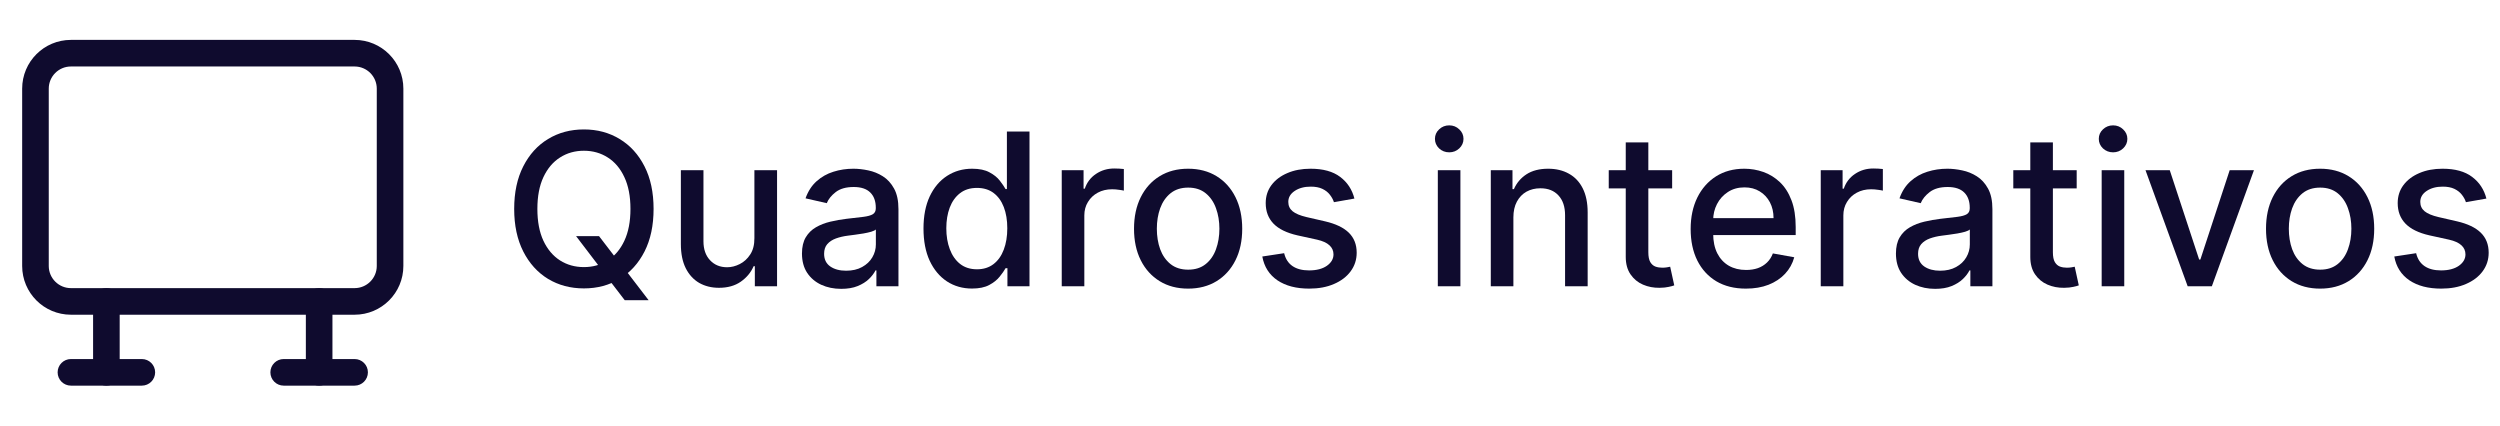
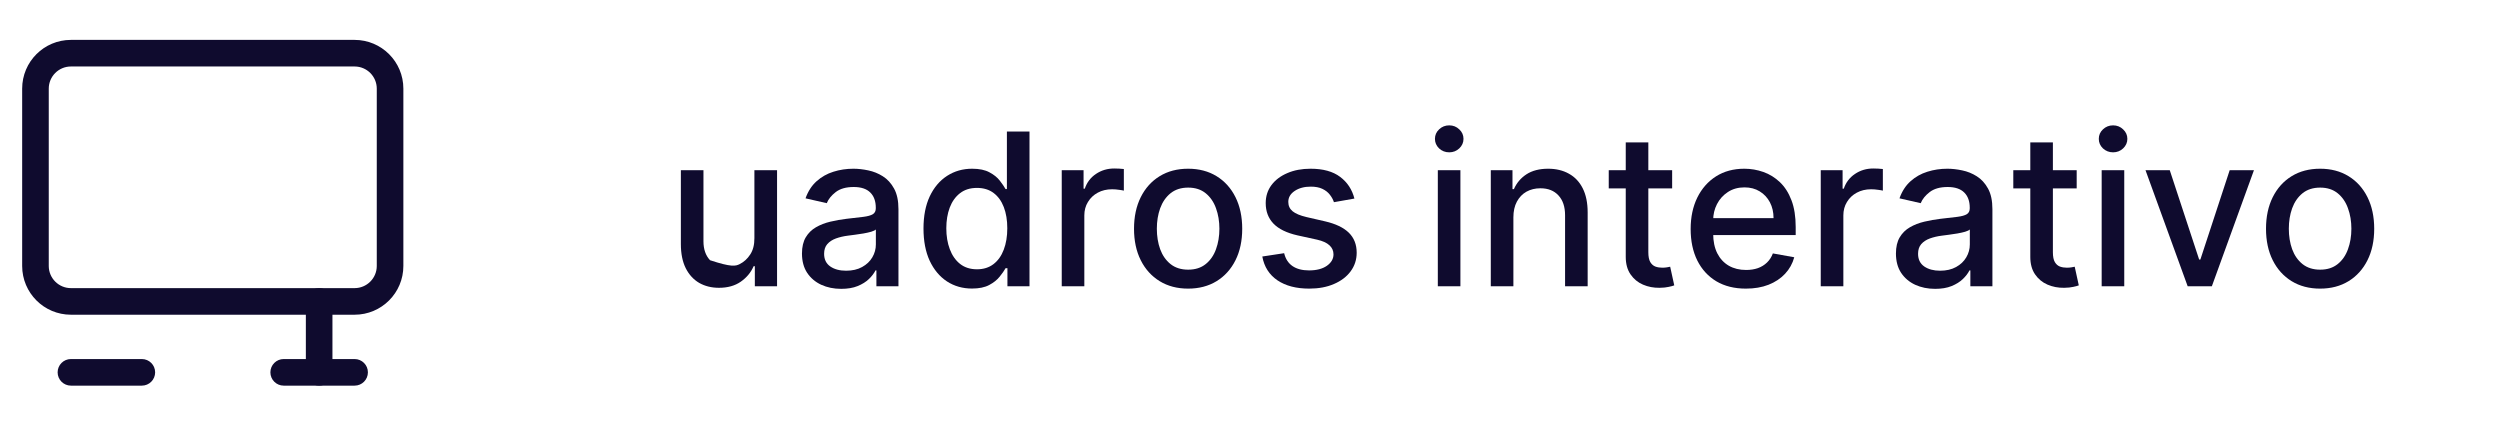
<svg xmlns="http://www.w3.org/2000/svg" width="141" height="24" viewBox="0 0 141 24" fill="none">
  <path fill-rule="evenodd" clip-rule="evenodd" d="M4 3.75C3.31 3.75 2.75 4.31 2.75 5V15C2.75 15.69 3.31 16.25 4 16.25H20C20.69 16.25 21.25 15.69 21.25 15V5C21.25 4.31 20.69 3.75 20 3.75H4ZM1.25 5C1.25 3.481 2.481 2.25 4 2.25H20C21.519 2.25 22.75 3.481 22.75 5V15C22.75 16.519 21.519 17.75 20 17.75H4C2.481 17.75 1.25 16.519 1.25 15V5Z" fill="#0F0B2E" />
  <path fill-rule="evenodd" clip-rule="evenodd" d="M3.25 21C3.25 20.586 3.586 20.25 4 20.25H8C8.414 20.25 8.75 20.586 8.75 21C8.75 21.414 8.414 21.75 8 21.75H4C3.586 21.75 3.25 21.414 3.25 21Z" fill="#0F0B2E" />
  <path fill-rule="evenodd" clip-rule="evenodd" d="M15.25 21C15.25 20.586 15.586 20.25 16 20.25H20C20.414 20.25 20.75 20.586 20.75 21C20.75 21.414 20.414 21.75 20 21.75H16C15.586 21.75 15.25 21.414 15.25 21Z" fill="#0F0B2E" />
-   <path fill-rule="evenodd" clip-rule="evenodd" d="M6 16.25C6.414 16.25 6.75 16.586 6.75 17V21C6.75 21.414 6.414 21.75 6 21.75C5.586 21.75 5.25 21.414 5.25 21V17C5.25 16.586 5.586 16.25 6 16.25Z" fill="#0F0B2E" />
  <path fill-rule="evenodd" clip-rule="evenodd" d="M18 16.25C18.414 16.25 18.75 16.586 18.75 17V21C18.75 21.414 18.414 21.75 18 21.75C17.586 21.75 17.25 21.414 17.25 21V17C17.25 16.586 17.586 16.25 18 16.25Z" fill="#0F0B2E" />
-   <path d="M140.233 11.199L139.078 11.403C139.03 11.256 138.953 11.115 138.848 10.982C138.745 10.848 138.606 10.739 138.43 10.653C138.254 10.568 138.034 10.526 137.77 10.526C137.409 10.526 137.108 10.607 136.866 10.768C136.625 10.928 136.504 11.133 136.504 11.386C136.504 11.605 136.585 11.781 136.747 11.915C136.909 12.048 137.17 12.158 137.531 12.243L138.571 12.482C139.173 12.621 139.622 12.835 139.917 13.125C140.213 13.415 140.361 13.791 140.361 14.254C140.361 14.646 140.247 14.996 140.02 15.303C139.795 15.607 139.481 15.845 139.078 16.018C138.677 16.192 138.213 16.278 137.684 16.278C136.951 16.278 136.353 16.122 135.89 15.81C135.427 15.494 135.143 15.047 135.038 14.467L136.27 14.28C136.346 14.601 136.504 14.844 136.743 15.008C136.981 15.171 137.292 15.251 137.676 15.251C138.093 15.251 138.427 15.165 138.677 14.992C138.927 14.815 139.052 14.601 139.052 14.348C139.052 14.143 138.976 13.972 138.822 13.832C138.672 13.693 138.44 13.588 138.128 13.517L137.02 13.274C136.409 13.135 135.957 12.913 135.665 12.609C135.375 12.305 135.23 11.921 135.23 11.454C135.23 11.068 135.338 10.73 135.554 10.44C135.77 10.151 136.068 9.925 136.449 9.763C136.829 9.598 137.265 9.516 137.757 9.516C138.464 9.516 139.021 9.669 139.427 9.976C139.834 10.28 140.102 10.688 140.233 11.199Z" fill="#0F0B2E" />
  <path d="M130.854 16.278C130.24 16.278 129.705 16.138 129.247 15.857C128.79 15.575 128.435 15.182 128.182 14.676C127.929 14.171 127.803 13.579 127.803 12.903C127.803 12.224 127.929 11.631 128.182 11.122C128.435 10.614 128.79 10.219 129.247 9.938C129.705 9.656 130.24 9.516 130.854 9.516C131.468 9.516 132.003 9.656 132.46 9.938C132.918 10.219 133.273 10.614 133.526 11.122C133.779 11.631 133.905 12.224 133.905 12.903C133.905 13.579 133.779 14.171 133.526 14.676C133.273 15.182 132.918 15.575 132.46 15.857C132.003 16.138 131.468 16.278 130.854 16.278ZM130.858 15.209C131.256 15.209 131.585 15.104 131.847 14.893C132.108 14.683 132.301 14.403 132.426 14.054C132.554 13.704 132.618 13.32 132.618 12.899C132.618 12.482 132.554 12.098 132.426 11.749C132.301 11.396 132.108 11.114 131.847 10.901C131.585 10.688 131.256 10.581 130.858 10.581C130.458 10.581 130.125 10.688 129.861 10.901C129.6 11.114 129.405 11.396 129.277 11.749C129.152 12.098 129.09 12.482 129.09 12.899C129.09 13.32 129.152 13.704 129.277 14.054C129.405 14.403 129.6 14.683 129.861 14.893C130.125 15.104 130.458 15.209 130.858 15.209Z" fill="#0F0B2E" />
  <path d="M127.122 9.601L124.748 16.146H123.385L121.007 9.601H122.375L124.032 14.638H124.101L125.754 9.601H127.122Z" fill="#0F0B2E" />
  <path d="M118.534 16.146V9.601H119.808V16.146H118.534ZM119.177 8.591C118.956 8.591 118.766 8.517 118.606 8.37C118.45 8.219 118.372 8.04 118.372 7.833C118.372 7.622 118.45 7.443 118.606 7.296C118.766 7.145 118.956 7.07 119.177 7.07C119.399 7.07 119.588 7.145 119.744 7.296C119.903 7.443 119.983 7.622 119.983 7.833C119.983 8.04 119.903 8.219 119.744 8.37C119.588 8.517 119.399 8.591 119.177 8.591Z" fill="#0F0B2E" />
  <path d="M117.125 9.601V10.624H113.55V9.601H117.125ZM114.509 8.033H115.783V14.225C115.783 14.472 115.82 14.658 115.894 14.783C115.967 14.905 116.063 14.989 116.179 15.034C116.298 15.077 116.428 15.098 116.567 15.098C116.669 15.098 116.759 15.091 116.835 15.077C116.912 15.062 116.972 15.051 117.014 15.043L117.244 16.095C117.171 16.124 117.065 16.152 116.929 16.18C116.793 16.212 116.622 16.229 116.418 16.232C116.082 16.237 115.77 16.178 115.48 16.053C115.19 15.928 114.956 15.734 114.777 15.473C114.598 15.212 114.509 14.884 114.509 14.489V8.033Z" fill="#0F0B2E" />
  <path d="M109.142 16.291C108.728 16.291 108.353 16.215 108.017 16.061C107.682 15.905 107.416 15.679 107.22 15.383C107.027 15.088 106.931 14.726 106.931 14.297C106.931 13.928 107.002 13.624 107.144 13.385C107.286 13.146 107.478 12.957 107.719 12.818C107.96 12.679 108.23 12.574 108.529 12.503C108.827 12.432 109.131 12.378 109.441 12.341C109.833 12.296 110.151 12.258 110.395 12.23C110.639 12.199 110.817 12.149 110.928 12.081C111.039 12.013 111.094 11.902 111.094 11.749V11.719C111.094 11.347 110.989 11.058 110.779 10.854C110.571 10.649 110.262 10.547 109.85 10.547C109.421 10.547 109.083 10.642 108.835 10.832C108.591 11.02 108.422 11.229 108.328 11.459L107.131 11.186C107.273 10.788 107.48 10.467 107.753 10.223C108.029 9.976 108.345 9.797 108.703 9.686C109.061 9.572 109.438 9.516 109.833 9.516C110.094 9.516 110.371 9.547 110.664 9.609C110.959 9.669 111.235 9.78 111.49 9.942C111.749 10.104 111.96 10.335 112.125 10.636C112.29 10.935 112.372 11.322 112.372 11.8V16.146H111.128V15.251H111.077C110.995 15.416 110.871 15.578 110.706 15.737C110.541 15.896 110.33 16.028 110.071 16.134C109.813 16.239 109.503 16.291 109.142 16.291ZM109.419 15.268C109.772 15.268 110.073 15.199 110.323 15.06C110.576 14.921 110.767 14.739 110.898 14.514C111.032 14.287 111.098 14.044 111.098 13.786V12.942C111.053 12.987 110.965 13.03 110.834 13.07C110.706 13.107 110.56 13.139 110.395 13.168C110.23 13.193 110.07 13.217 109.914 13.24C109.757 13.26 109.627 13.277 109.522 13.291C109.274 13.322 109.049 13.375 108.844 13.449C108.642 13.523 108.48 13.629 108.358 13.768C108.239 13.905 108.179 14.087 108.179 14.314C108.179 14.629 108.296 14.868 108.529 15.03C108.762 15.189 109.059 15.268 109.419 15.268Z" fill="#0F0B2E" />
  <path d="M102.69 16.146V9.601H103.922V10.641H103.99C104.109 10.288 104.32 10.011 104.621 9.81C104.925 9.605 105.269 9.503 105.652 9.503C105.732 9.503 105.825 9.506 105.933 9.511C106.044 9.517 106.131 9.524 106.193 9.533V10.752C106.142 10.737 106.051 10.722 105.921 10.705C105.79 10.685 105.659 10.675 105.528 10.675C105.227 10.675 104.959 10.739 104.723 10.867C104.49 10.992 104.305 11.166 104.169 11.391C104.033 11.612 103.965 11.865 103.965 12.149V16.146H102.69Z" fill="#0F0B2E" />
  <path d="M98.469 16.278C97.824 16.278 97.268 16.141 96.802 15.865C96.339 15.587 95.981 15.196 95.728 14.693C95.478 14.188 95.353 13.595 95.353 12.916C95.353 12.246 95.478 11.655 95.728 11.143C95.981 10.632 96.334 10.233 96.785 9.946C97.24 9.659 97.771 9.516 98.379 9.516C98.748 9.516 99.106 9.577 99.453 9.699C99.799 9.821 100.111 10.013 100.386 10.274C100.662 10.536 100.879 10.875 101.038 11.293C101.197 11.707 101.277 12.212 101.277 12.805V13.257H96.074V12.303H100.028C100.028 11.967 99.96 11.671 99.824 11.412C99.687 11.151 99.496 10.945 99.248 10.794C99.004 10.643 98.717 10.568 98.388 10.568C98.03 10.568 97.717 10.656 97.45 10.832C97.186 11.006 96.981 11.233 96.837 11.514C96.694 11.793 96.623 12.095 96.623 12.422V13.168C96.623 13.605 96.7 13.977 96.853 14.284C97.01 14.591 97.227 14.825 97.505 14.987C97.784 15.146 98.109 15.226 98.481 15.226C98.723 15.226 98.943 15.192 99.142 15.124C99.341 15.053 99.513 14.947 99.657 14.808C99.802 14.669 99.913 14.497 99.99 14.293L101.196 14.51C101.099 14.865 100.926 15.176 100.676 15.443C100.429 15.707 100.118 15.913 99.743 16.061C99.371 16.206 98.946 16.278 98.469 16.278Z" fill="#0F0B2E" />
  <path d="M94.309 9.601V10.624H90.733V9.601H94.309ZM91.692 8.033H92.966V14.225C92.966 14.472 93.003 14.658 93.077 14.783C93.151 14.905 93.246 14.989 93.363 15.034C93.482 15.077 93.611 15.098 93.75 15.098C93.853 15.098 93.942 15.091 94.019 15.077C94.096 15.062 94.155 15.051 94.198 15.043L94.428 16.095C94.354 16.124 94.249 16.152 94.113 16.18C93.976 16.212 93.806 16.229 93.601 16.232C93.266 16.237 92.954 16.178 92.664 16.053C92.374 15.928 92.14 15.734 91.961 15.473C91.782 15.212 91.692 14.884 91.692 14.489V8.033Z" fill="#0F0B2E" />
  <path d="M85.355 12.26V16.146H84.081V9.601H85.304V10.666H85.385C85.536 10.32 85.771 10.041 86.092 9.831C86.416 9.621 86.824 9.516 87.315 9.516C87.761 9.516 88.152 9.609 88.487 9.797C88.823 9.982 89.082 10.257 89.267 10.624C89.452 10.99 89.544 11.443 89.544 11.983V16.146H88.27V12.136C88.27 11.662 88.146 11.291 87.899 11.024C87.652 10.754 87.313 10.619 86.881 10.619C86.585 10.619 86.323 10.683 86.092 10.811C85.865 10.939 85.685 11.126 85.551 11.374C85.421 11.618 85.355 11.913 85.355 12.26Z" fill="#0F0B2E" />
  <path d="M81.093 16.146V9.601H82.367V16.146H81.093ZM81.736 8.591C81.514 8.591 81.324 8.517 81.165 8.37C81.009 8.219 80.931 8.04 80.931 7.833C80.931 7.622 81.009 7.443 81.165 7.296C81.324 7.145 81.514 7.07 81.736 7.07C81.958 7.07 82.147 7.145 82.303 7.296C82.462 7.443 82.541 7.622 82.541 7.833C82.541 8.04 82.462 8.219 82.303 8.37C82.147 8.517 81.958 8.591 81.736 8.591Z" fill="#0F0B2E" />
  <path d="M76.389 11.199L75.234 11.403C75.186 11.256 75.109 11.115 75.004 10.982C74.902 10.848 74.763 10.739 74.586 10.653C74.41 10.568 74.19 10.526 73.926 10.526C73.565 10.526 73.264 10.607 73.022 10.768C72.781 10.928 72.66 11.133 72.66 11.386C72.66 11.605 72.741 11.781 72.903 11.915C73.065 12.048 73.326 12.158 73.687 12.243L74.727 12.482C75.329 12.621 75.778 12.835 76.074 13.125C76.369 13.415 76.517 13.791 76.517 14.254C76.517 14.646 76.403 14.996 76.176 15.303C75.951 15.607 75.638 15.845 75.234 16.018C74.834 16.192 74.369 16.278 73.841 16.278C73.108 16.278 72.51 16.122 72.047 15.81C71.584 15.494 71.299 15.047 71.194 14.467L72.426 14.28C72.503 14.601 72.66 14.844 72.899 15.008C73.138 15.171 73.449 15.251 73.832 15.251C74.25 15.251 74.584 15.165 74.834 14.992C75.084 14.815 75.209 14.601 75.209 14.348C75.209 14.143 75.132 13.972 74.978 13.832C74.828 13.693 74.596 13.588 74.284 13.517L73.176 13.274C72.565 13.135 72.113 12.913 71.821 12.609C71.531 12.305 71.386 11.921 71.386 11.454C71.386 11.068 71.494 10.73 71.71 10.44C71.926 10.151 72.224 9.925 72.605 9.763C72.986 9.598 73.422 9.516 73.913 9.516C74.621 9.516 75.177 9.669 75.584 9.976C75.99 10.28 76.258 10.688 76.389 11.199Z" fill="#0F0B2E" />
  <path d="M67.01 16.278C66.397 16.278 65.861 16.138 65.404 15.857C64.946 15.575 64.591 15.182 64.338 14.676C64.085 14.171 63.959 13.579 63.959 12.903C63.959 12.224 64.085 11.631 64.338 11.122C64.591 10.614 64.946 10.219 65.404 9.938C65.861 9.656 66.397 9.516 67.01 9.516C67.624 9.516 68.159 9.656 68.617 9.938C69.074 10.219 69.429 10.614 69.682 11.122C69.935 11.631 70.061 12.224 70.061 12.903C70.061 13.579 69.935 14.171 69.682 14.676C69.429 15.182 69.074 15.575 68.617 15.857C68.159 16.138 67.624 16.278 67.01 16.278ZM67.014 15.209C67.412 15.209 67.742 15.104 68.003 14.893C68.264 14.683 68.458 14.403 68.583 14.054C68.71 13.704 68.774 13.32 68.774 12.899C68.774 12.482 68.71 12.098 68.583 11.749C68.458 11.396 68.264 11.114 68.003 10.901C67.742 10.688 67.412 10.581 67.014 10.581C66.614 10.581 66.281 10.688 66.017 10.901C65.756 11.114 65.561 11.396 65.433 11.749C65.308 12.098 65.246 12.482 65.246 12.899C65.246 13.32 65.308 13.704 65.433 14.054C65.561 14.403 65.756 14.683 66.017 14.893C66.281 15.104 66.614 15.209 67.014 15.209Z" fill="#0F0B2E" />
  <path d="M59.882 16.146V9.601H61.113V10.641H61.182C61.301 10.288 61.511 10.011 61.812 9.81C62.116 9.605 62.46 9.503 62.843 9.503C62.923 9.503 63.017 9.506 63.125 9.511C63.236 9.517 63.322 9.524 63.385 9.533V10.752C63.334 10.737 63.243 10.722 63.112 10.705C62.981 10.685 62.851 10.675 62.72 10.675C62.419 10.675 62.15 10.739 61.914 10.867C61.682 10.992 61.497 11.166 61.361 11.391C61.224 11.612 61.156 11.865 61.156 12.149V16.146H59.882Z" fill="#0F0B2E" />
  <path d="M54.821 16.274C54.292 16.274 53.821 16.14 53.406 15.87C52.994 15.597 52.67 15.209 52.434 14.706C52.201 14.201 52.085 13.594 52.085 12.887C52.085 12.179 52.203 11.574 52.439 11.071C52.677 10.569 53.004 10.184 53.419 9.917C53.834 9.65 54.304 9.516 54.829 9.516C55.236 9.516 55.562 9.584 55.809 9.721C56.059 9.854 56.253 10.01 56.389 10.189C56.528 10.368 56.636 10.526 56.713 10.662H56.789V7.419H58.064V16.147H56.819V15.128H56.713C56.636 15.267 56.525 15.427 56.38 15.605C56.238 15.784 56.042 15.941 55.792 16.074C55.542 16.208 55.218 16.274 54.821 16.274ZM55.102 15.188C55.468 15.188 55.778 15.091 56.031 14.898C56.287 14.702 56.48 14.431 56.611 14.084C56.744 13.738 56.811 13.334 56.811 12.874C56.811 12.419 56.745 12.022 56.615 11.681C56.484 11.34 56.292 11.074 56.039 10.884C55.787 10.694 55.474 10.598 55.102 10.598C54.718 10.598 54.399 10.698 54.143 10.897C53.888 11.096 53.694 11.367 53.564 11.711C53.436 12.054 53.372 12.442 53.372 12.874C53.372 13.312 53.437 13.705 53.568 14.054C53.699 14.404 53.892 14.681 54.148 14.885C54.406 15.087 54.724 15.188 55.102 15.188Z" fill="#0F0B2E" />
  <path d="M47.443 16.291C47.028 16.291 46.653 16.215 46.318 16.061C45.983 15.905 45.717 15.679 45.521 15.383C45.328 15.088 45.231 14.726 45.231 14.297C45.231 13.928 45.303 13.624 45.444 13.385C45.587 13.146 45.778 12.957 46.02 12.818C46.261 12.679 46.531 12.574 46.83 12.503C47.128 12.432 47.432 12.378 47.741 12.341C48.133 12.296 48.452 12.258 48.696 12.23C48.94 12.199 49.118 12.149 49.229 12.081C49.339 12.013 49.395 11.902 49.395 11.749V11.719C49.395 11.347 49.29 11.058 49.08 10.854C48.872 10.649 48.562 10.547 48.151 10.547C47.721 10.547 47.383 10.642 47.136 10.832C46.892 11.02 46.723 11.229 46.629 11.459L45.432 11.186C45.574 10.788 45.781 10.467 46.054 10.223C46.33 9.976 46.646 9.797 47.004 9.686C47.362 9.572 47.739 9.516 48.133 9.516C48.395 9.516 48.672 9.547 48.964 9.609C49.26 9.669 49.535 9.78 49.791 9.942C50.05 10.104 50.261 10.335 50.426 10.636C50.591 10.935 50.673 11.322 50.673 11.8V16.146H49.429V15.251H49.378C49.295 15.416 49.172 15.578 49.007 15.737C48.842 15.896 48.631 16.028 48.372 16.134C48.114 16.239 47.804 16.291 47.443 16.291ZM47.72 15.268C48.072 15.268 48.373 15.199 48.623 15.06C48.876 14.921 49.068 14.739 49.199 14.514C49.332 14.287 49.399 14.044 49.399 13.786V12.942C49.354 12.987 49.266 13.03 49.135 13.07C49.007 13.107 48.861 13.139 48.696 13.168C48.531 13.193 48.371 13.217 48.214 13.24C48.058 13.26 47.928 13.277 47.822 13.291C47.575 13.322 47.349 13.375 47.145 13.449C46.943 13.523 46.781 13.629 46.659 13.768C46.54 13.905 46.48 14.087 46.48 14.314C46.48 14.629 46.596 14.868 46.83 15.03C47.062 15.189 47.359 15.268 47.72 15.268Z" fill="#0F0B2E" />
-   <path d="M42.548 13.432V9.601H43.826V16.146H42.573V15.013H42.505C42.355 15.362 42.113 15.654 41.781 15.887C41.451 16.117 41.041 16.232 40.549 16.232C40.129 16.232 39.757 16.139 39.433 15.955C39.112 15.767 38.859 15.49 38.674 15.124C38.492 14.757 38.401 14.304 38.401 13.764V9.601H39.675V13.611C39.675 14.057 39.799 14.412 40.046 14.676C40.293 14.941 40.614 15.073 41.009 15.073C41.248 15.073 41.485 15.013 41.721 14.894C41.96 14.774 42.157 14.594 42.313 14.352C42.472 14.111 42.55 13.804 42.548 13.432Z" fill="#0F0B2E" />
-   <path d="M32.49 13.317H33.785L34.697 14.506L35.128 15.034L36.581 16.93H35.234L34.263 15.665L33.93 15.205L32.49 13.317ZM36.862 11.783C36.862 12.715 36.692 13.516 36.351 14.186C36.01 14.854 35.543 15.368 34.949 15.729C34.358 16.087 33.686 16.266 32.933 16.266C32.178 16.266 31.503 16.087 30.909 15.729C30.318 15.368 29.852 14.852 29.511 14.182C29.171 13.511 29 12.712 29 11.783C29 10.851 29.171 10.051 29.511 9.384C29.852 8.713 30.318 8.199 30.909 7.841C31.503 7.48 32.178 7.3 32.933 7.3C33.686 7.3 34.358 7.48 34.949 7.841C35.543 8.199 36.01 8.713 36.351 9.384C36.692 10.051 36.862 10.851 36.862 11.783ZM35.558 11.783C35.558 11.072 35.443 10.475 35.213 9.989C34.986 9.5 34.673 9.131 34.276 8.881C33.881 8.628 33.433 8.502 32.933 8.502C32.43 8.502 31.982 8.628 31.587 8.881C31.192 9.131 30.879 9.5 30.649 9.989C30.422 10.475 30.308 11.072 30.308 11.783C30.308 12.493 30.422 13.092 30.649 13.581C30.879 14.067 31.192 14.436 31.587 14.689C31.982 14.939 32.43 15.064 32.933 15.064C33.433 15.064 33.881 14.939 34.276 14.689C34.673 14.436 34.986 14.067 35.213 13.581C35.443 13.092 35.558 12.493 35.558 11.783Z" fill="#0F0B2E" />
+   <path d="M42.548 13.432V9.601H43.826V16.146H42.573V15.013H42.505C42.355 15.362 42.113 15.654 41.781 15.887C41.451 16.117 41.041 16.232 40.549 16.232C40.129 16.232 39.757 16.139 39.433 15.955C39.112 15.767 38.859 15.49 38.674 15.124C38.492 14.757 38.401 14.304 38.401 13.764V9.601H39.675V13.611C39.675 14.057 39.799 14.412 40.046 14.676C41.248 15.073 41.485 15.013 41.721 14.894C41.96 14.774 42.157 14.594 42.313 14.352C42.472 14.111 42.55 13.804 42.548 13.432Z" fill="#0F0B2E" />
</svg>